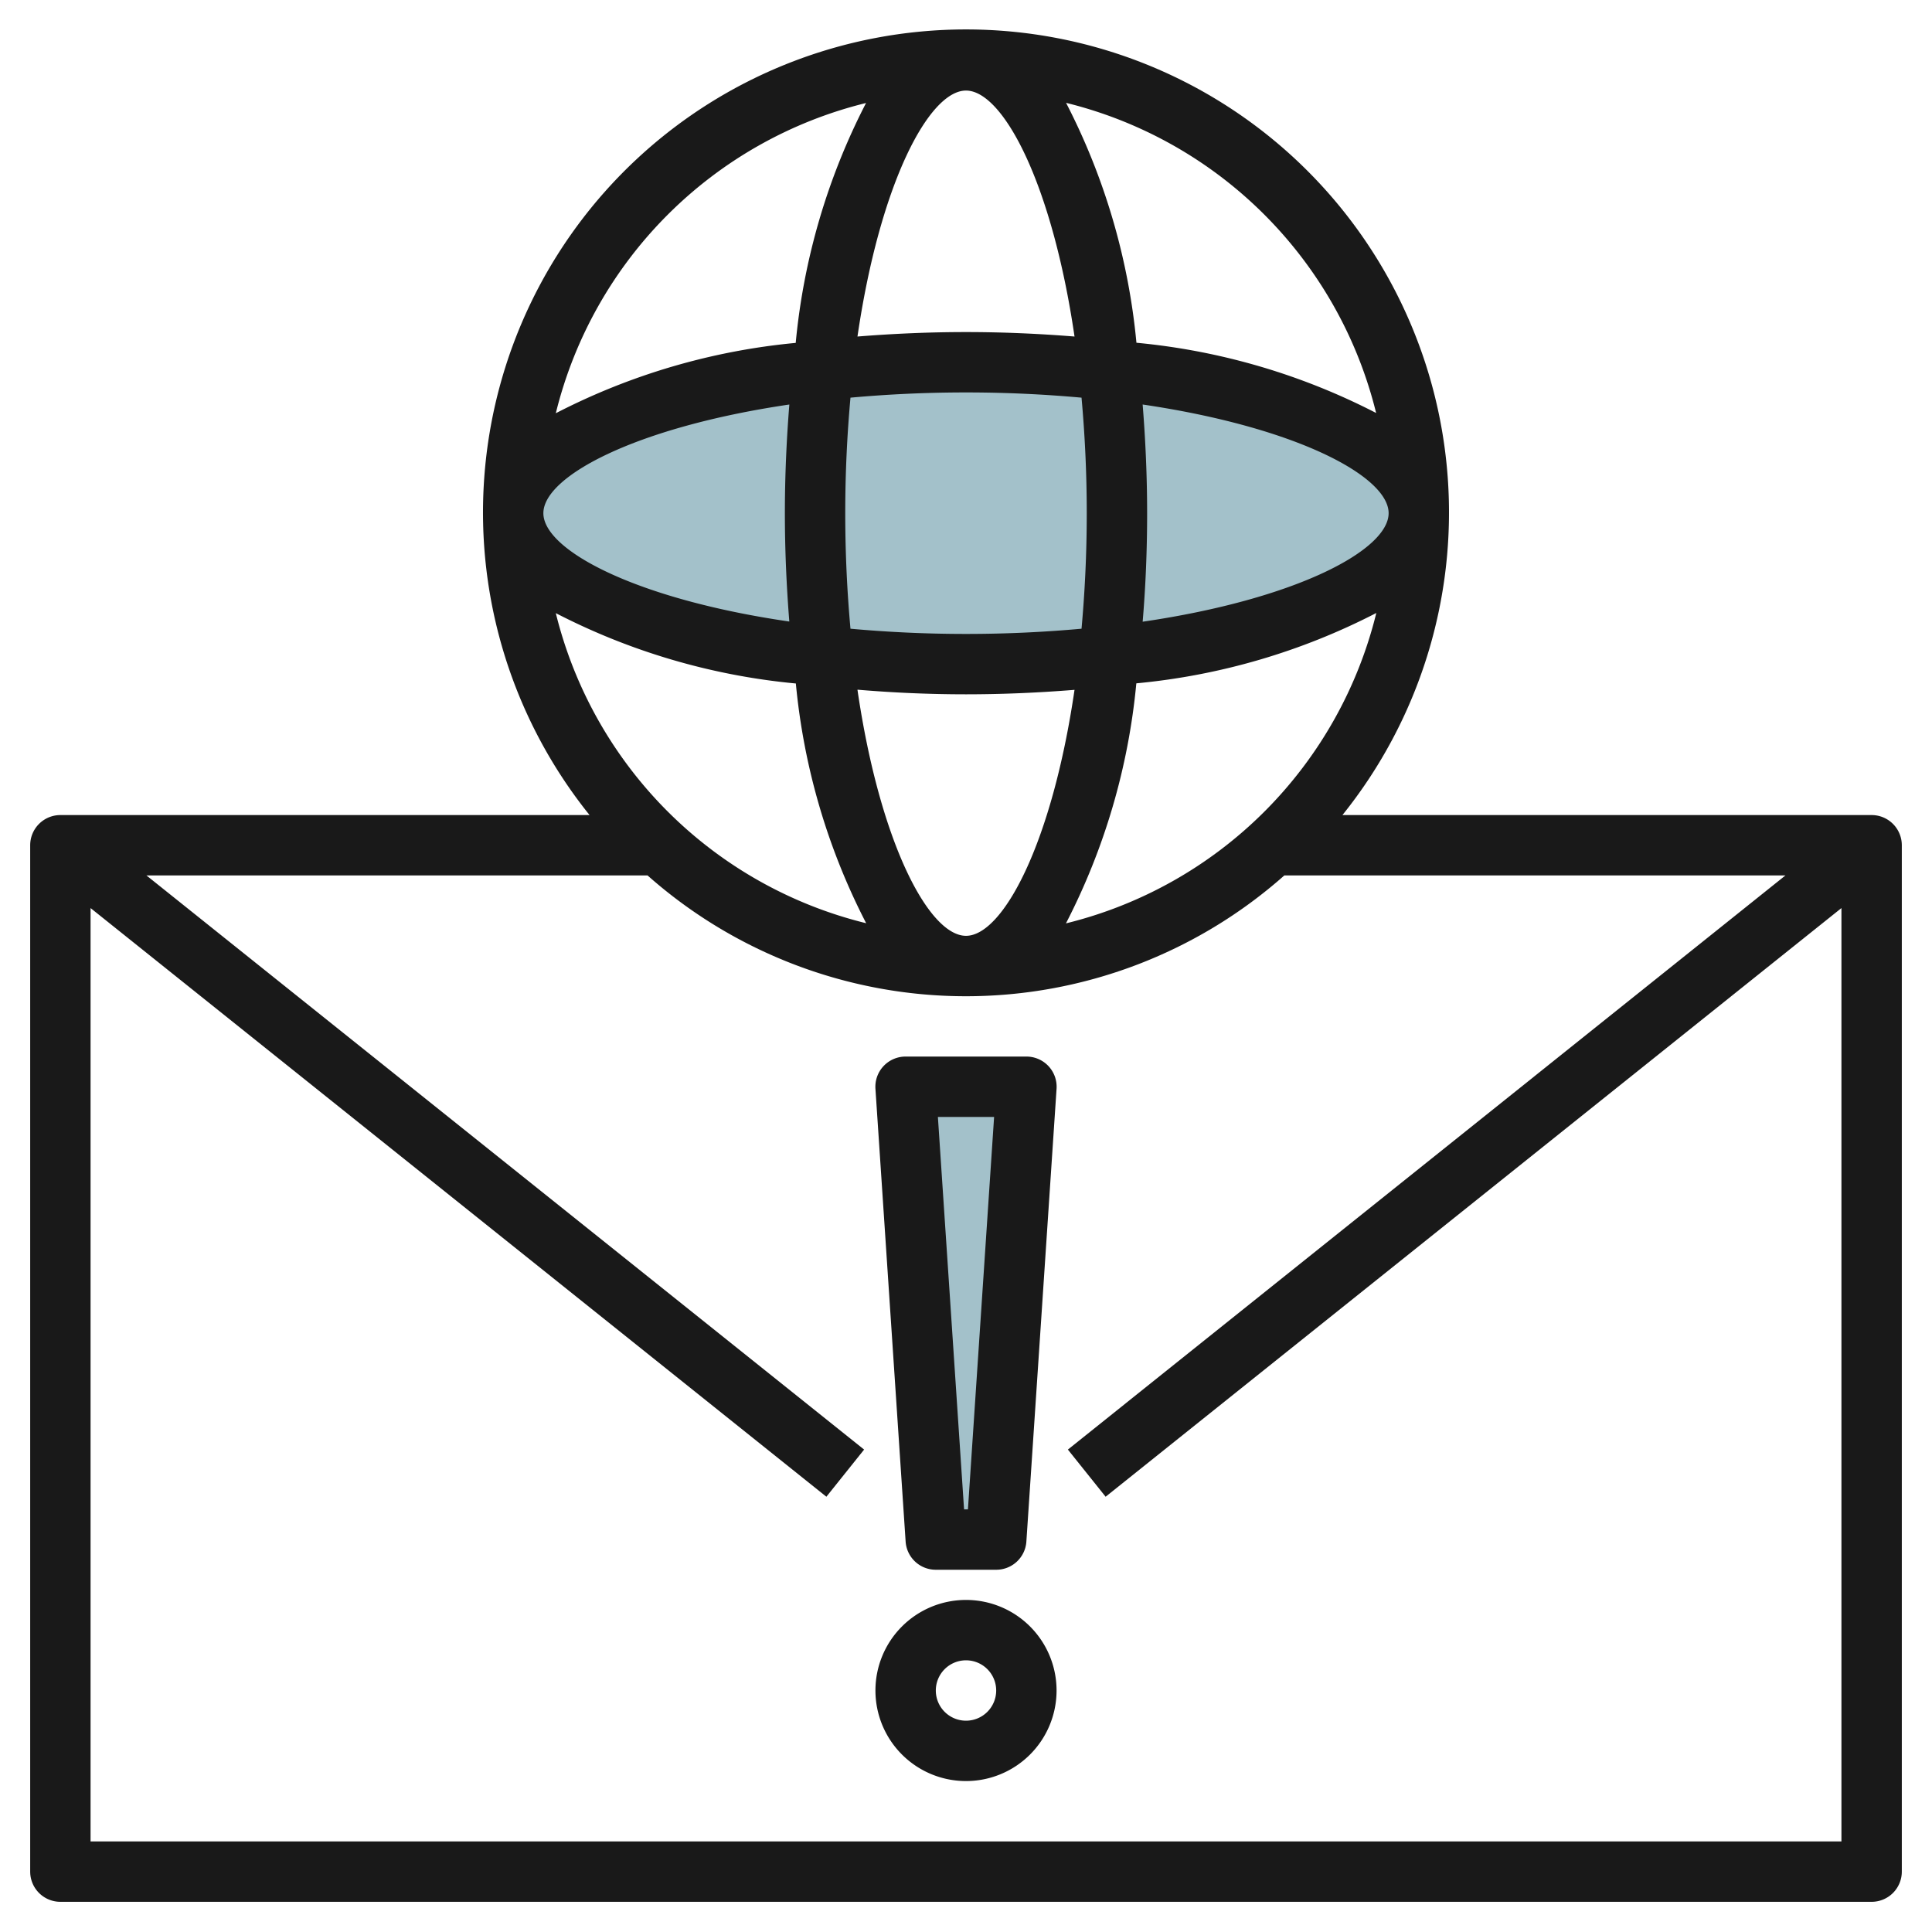
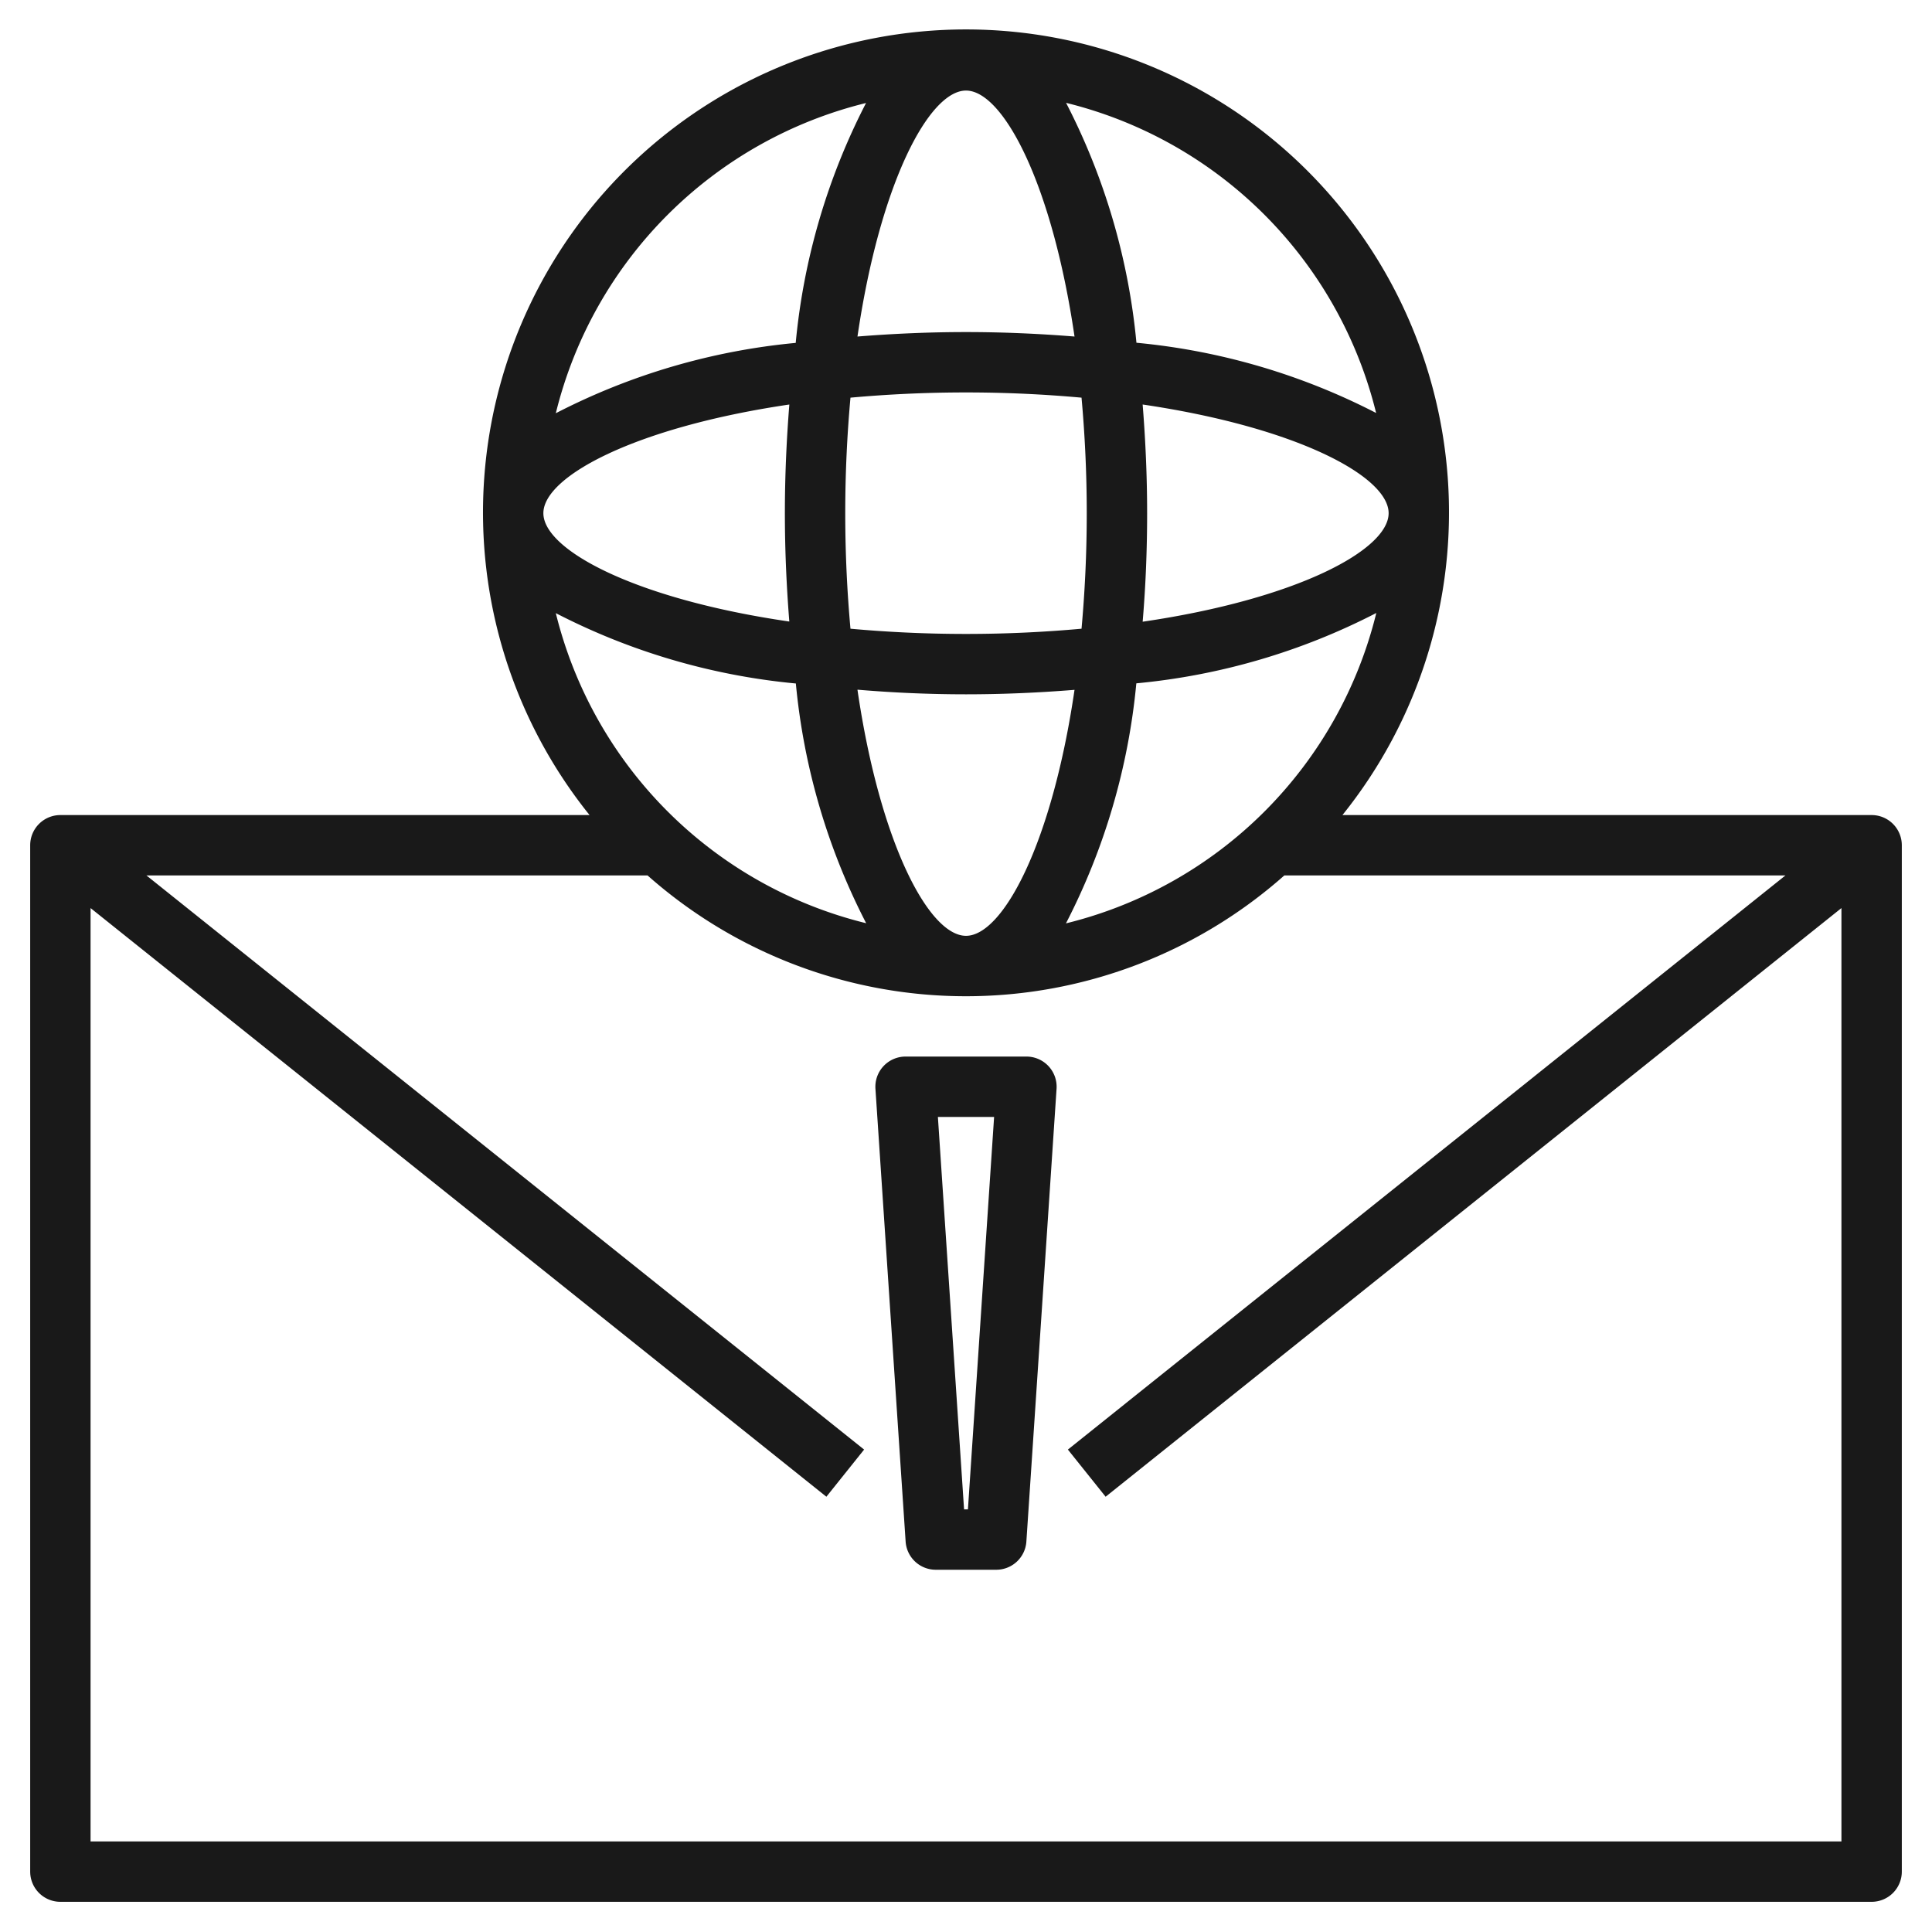
<svg xmlns="http://www.w3.org/2000/svg" height="512" viewBox="0 0 64 64" width="512">
  <g id="Layer_19" data-name="Layer 19">
-     <ellipse cx="32" cy="17" fill="#a3c1ca" rx="15" ry="5" />
-     <path d="m30 36 1 15h2l1-15z" fill="#a3c1ca" />
    <g fill="#191919">
      <path d="m62 27h-17.53a16 16 0 1 0 -24.94 0h-17.53a1 1 0 0 0 -1 1v34a1 1 0 0 0 1 1h60a1 1 0 0 0 1-1v-34a1 1 0 0 0 -1-1zm-30-24c1.218 0 2.848 3.045 3.595 8.148-1.183-.095-2.388-.148-3.595-.148s-2.412.053-3.595.148c.747-5.103 2.377-8.148 3.595-8.148zm0 10c1.361 0 2.633.065 3.827.173.108 1.194.173 2.466.173 3.827s-.065 2.633-.173 3.827c-1.194.108-2.466.173-3.827.173s-2.633-.065-3.827-.173c-.108-1.194-.173-2.466-.173-3.827s.065-2.633.173-3.827c1.194-.108 2.466-.173 3.827-.173zm5.852.4c5.103.752 8.148 2.382 8.148 3.6s-3.045 2.848-8.148 3.595c.1-1.183.148-2.388.148-3.595s-.053-2.412-.148-3.595zm-11.7 7.19c-5.107-.742-8.152-2.372-8.152-3.59s3.045-2.848 8.148-3.6c-.095 1.188-.148 2.393-.148 3.6s.053 2.412.148 3.6zm.211 2.046a21.758 21.758 0 0 0 2.33 7.947 14.028 14.028 0 0 1 -10.281-10.272 21.758 21.758 0 0 0 7.947 2.33zm2.046.211c1.179.1 2.384.153 3.591.153s2.412-.053 3.595-.148c-.747 5.103-2.377 8.148-3.595 8.148s-2.848-3.045-3.595-8.148zm9.237-.211a21.758 21.758 0 0 0 7.946-2.33 14.028 14.028 0 0 1 -10.281 10.282 21.776 21.776 0 0 0 2.331-7.947zm7.946-8.952a21.758 21.758 0 0 0 -7.946-2.33 21.776 21.776 0 0 0 -2.331-7.947 14.028 14.028 0 0 1 10.273 10.282zm-16.903-10.272a21.758 21.758 0 0 0 -2.33 7.947 21.758 21.758 0 0 0 -7.947 2.33 14.028 14.028 0 0 1 10.277-10.277zm-25.689 57.588v-30.919l24.375 19.5 1.25-1.562-23.774-19.019h16.6a15.9 15.9 0 0 0 21.094 0h16.6l-23.77 19.019 1.25 1.562 24.375-19.5v30.919z" />
      <path d="m31 52h2a1 1 0 0 0 1-.934l1-15a1 1 0 0 0 -1-1.066h-4a1 1 0 0 0 -1 1.066l1 15a1 1 0 0 0 1 .934zm1.931-15-.867 13h-.128l-.867-13z" />
-       <path d="m32 53a3 3 0 1 0 3 3 3 3 0 0 0 -3-3zm0 4a1 1 0 1 1 1-1 1 1 0 0 1 -1 1z" />
    </g>
  </g>
</svg>